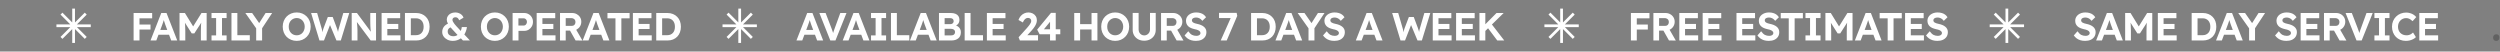
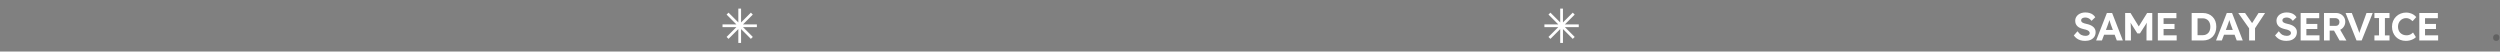
<svg xmlns="http://www.w3.org/2000/svg" width="2038" height="42" viewBox="0 0 2038 42" fill="none">
  <rect x="0" y="0" width="2038" height="42" fill="#808080" stroke="none" />
  <path d="M604.12 7H601.88V18.296L593.892 10.309L592.308 11.892L600.296 19.88H589V22.12H600.296L592.309 30.108L593.892 31.692L601.88 23.704V35H604.12V23.704L612.107 31.691L613.691 30.108L605.704 22.12H617V19.88H605.704L613.691 11.893L612.108 10.309L604.12 18.296V7Z" fill="white" />
-   <path d="M61.12 7H58.88V18.296L50.892 10.309L49.309 11.892L57.296 19.88H46V22.12H57.296L49.309 30.108L50.892 31.692L58.88 23.704V35H61.12V23.704L69.108 31.691L70.691 30.108L62.704 22.12H74V19.88H62.704L70.691 11.893L69.108 10.309L61.12 18.296V7Z" fill="white" />
  <path d="M1274.12 7H1271.88V18.296L1263.89 10.309L1262.31 11.892L1270.3 19.88H1259V22.12H1270.3L1262.31 30.108L1263.89 31.692L1271.88 23.704V35H1274.12V23.704L1282.11 31.691L1283.69 30.108L1275.7 22.12H1287V19.88H1275.7L1283.69 11.893L1282.11 10.309L1274.12 18.296V7Z" fill="white" />
-   <path d="M1637.12 7H1634.88V18.296L1626.89 10.309L1625.31 11.892L1633.3 19.88H1622V22.12H1633.3L1625.31 30.108L1626.89 31.692L1634.88 23.704V35H1637.12V23.704L1645.11 31.691L1646.69 30.108L1638.7 22.12H1650V19.88H1638.7L1646.69 11.893L1645.11 10.309L1637.12 18.296V7Z" fill="white" />
-   <path d="M108.912 33V10.6H113.712V33H108.912ZM111.12 24.104V19.976H122.704V24.104H111.12ZM111.12 14.92V10.6H124.048V14.92H111.12ZM122.695 33L131.463 10.6H135.751L144.487 33H139.559L135.047 20.936C134.919 20.595 134.759 20.157 134.567 19.624C134.396 19.091 134.215 18.525 134.023 17.928C133.831 17.331 133.649 16.765 133.479 16.232C133.308 15.677 133.18 15.219 133.095 14.856L133.959 14.824C133.831 15.315 133.681 15.827 133.511 16.36C133.361 16.872 133.201 17.405 133.031 17.96C132.86 18.493 132.679 19.016 132.487 19.528C132.295 20.04 132.113 20.541 131.943 21.032L127.431 33H122.695ZM126.759 28.296L128.327 24.424H138.599L140.199 28.296H126.759ZM146.352 33V10.6H150.736L158.896 23.88L156.016 23.848L164.272 10.6H168.464V33H163.76V25.32C163.76 23.4 163.803 21.672 163.888 20.136C163.995 18.6 164.165 17.075 164.4 15.56L164.976 17.064L158.416 27.24H156.304L149.872 17.128L150.416 15.56C150.651 16.989 150.811 18.461 150.896 19.976C151.003 21.469 151.056 23.251 151.056 25.32V33H146.352ZM172.434 33V28.872H176.178V14.728H172.434V10.6H184.722V14.728H180.978V28.872H184.722V33H172.434ZM188.698 33V10.6H193.498V28.68H203.642V33H188.698ZM208.837 33V21.832L209.061 23.4L200.005 10.6H205.541L212.453 20.52L210.277 20.424L216.517 10.6H221.861L213.189 23.752L213.669 21.576V33H208.837ZM241.872 33.32C240.229 33.32 238.715 33.032 237.328 32.456C235.941 31.88 234.725 31.08 233.68 30.056C232.656 29.011 231.867 27.784 231.312 26.376C230.757 24.947 230.48 23.4 230.48 21.736C230.48 20.051 230.757 18.515 231.312 17.128C231.867 15.72 232.656 14.493 233.68 13.448C234.725 12.403 235.941 11.592 237.328 11.016C238.715 10.44 240.229 10.152 241.872 10.152C243.536 10.152 245.051 10.44 246.416 11.016C247.803 11.592 249.008 12.403 250.032 13.448C251.077 14.493 251.877 15.72 252.432 17.128C252.987 18.536 253.264 20.072 253.264 21.736C253.264 23.4 252.987 24.936 252.432 26.344C251.877 27.752 251.077 28.979 250.032 30.024C249.008 31.069 247.803 31.88 246.416 32.456C245.051 33.032 243.536 33.32 241.872 33.32ZM241.872 28.776C242.811 28.776 243.675 28.605 244.464 28.264C245.275 27.923 245.968 27.432 246.544 26.792C247.12 26.152 247.568 25.405 247.888 24.552C248.229 23.699 248.4 22.76 248.4 21.736C248.4 20.712 248.229 19.773 247.888 18.92C247.568 18.067 247.12 17.331 246.544 16.712C245.968 16.072 245.275 15.581 244.464 15.24C243.675 14.877 242.811 14.696 241.872 14.696C240.933 14.696 240.069 14.877 239.28 15.24C238.491 15.581 237.797 16.072 237.2 16.712C236.603 17.331 236.144 18.067 235.824 18.92C235.525 19.773 235.376 20.712 235.376 21.736C235.376 22.76 235.525 23.699 235.824 24.552C236.144 25.405 236.603 26.152 237.2 26.792C237.797 27.432 238.491 27.923 239.28 28.264C240.069 28.605 240.933 28.776 241.872 28.776ZM260.428 33L253.612 10.6H258.54L262.188 23.112C262.337 23.56 262.465 24.051 262.572 24.584C262.7 25.096 262.796 25.597 262.86 26.088C262.945 26.557 263.009 27.005 263.052 27.432C263.116 27.837 263.169 28.179 263.212 28.456L262.444 28.424C262.636 27.528 262.796 26.781 262.924 26.184C263.052 25.565 263.169 25.021 263.276 24.552C263.404 24.061 263.553 23.571 263.724 23.08L267.244 13.832H271.212L274.668 23.08C274.924 23.72 275.127 24.339 275.276 24.936C275.447 25.512 275.585 26.077 275.692 26.632C275.799 27.165 275.905 27.709 276.012 28.264L275.308 28.392C275.372 27.944 275.415 27.56 275.436 27.24C275.479 26.899 275.511 26.589 275.532 26.312C275.575 26.035 275.617 25.757 275.66 25.48C275.703 25.181 275.767 24.84 275.852 24.456C275.937 24.051 276.065 23.581 276.236 23.048L279.852 10.6H284.716L277.836 33H274.284L268.748 19.752L269.26 19.816L264.108 33H260.428ZM286.704 33V10.6H290.992L303.376 27.336H302.48C302.395 26.675 302.32 26.035 302.256 25.416C302.192 24.776 302.128 24.136 302.064 23.496C302.022 22.835 301.979 22.163 301.936 21.48C301.915 20.776 301.894 20.04 301.872 19.272C301.851 18.483 301.84 17.629 301.84 16.712V10.6H306.544V33H302.192L289.552 16.104L290.768 16.136C290.875 17.245 290.96 18.195 291.024 18.984C291.11 19.752 291.174 20.424 291.216 21C291.259 21.576 291.291 22.077 291.312 22.504C291.355 22.931 291.376 23.336 291.376 23.72C291.398 24.104 291.408 24.509 291.408 24.936V33H286.704ZM311.081 33V10.6H326.217V14.824H315.753V28.776H326.441V33H311.081ZM313.321 23.624V19.528H324.681V23.624H313.321ZM330.113 33V10.6H339.297C340.94 10.6 342.423 10.877 343.745 11.432C345.089 11.965 346.241 12.733 347.201 13.736C348.183 14.717 348.929 15.891 349.441 17.256C349.953 18.621 350.209 20.136 350.209 21.8C350.209 23.443 349.953 24.957 349.441 26.344C348.929 27.709 348.193 28.893 347.233 29.896C346.273 30.877 345.121 31.645 343.777 32.2C342.433 32.733 340.94 33 339.297 33H330.113ZM334.913 29.512L334.401 28.68H339.137C340.097 28.68 340.961 28.52 341.729 28.2C342.497 27.859 343.148 27.4 343.681 26.824C344.236 26.227 344.652 25.501 344.929 24.648C345.207 23.795 345.345 22.845 345.345 21.8C345.345 20.755 345.207 19.816 344.929 18.984C344.652 18.131 344.236 17.405 343.681 16.808C343.148 16.211 342.497 15.752 341.729 15.432C340.961 15.091 340.097 14.92 339.137 14.92H334.305L334.913 14.152V29.512ZM377.387 33L374.955 30.44L373.483 29.032L368.491 23.656C367.766 22.867 367.126 22.12 366.571 21.416C366.038 20.712 365.59 20.051 365.227 19.432C364.886 18.792 364.63 18.195 364.459 17.64C364.289 17.085 364.203 16.563 364.203 16.072C364.203 14.941 364.502 13.928 365.099 13.032C365.697 12.136 366.518 11.432 367.563 10.92C368.609 10.408 369.825 10.152 371.211 10.152C372.235 10.152 373.195 10.333 374.091 10.696C375.009 11.037 375.798 11.528 376.459 12.168C377.121 12.808 377.59 13.544 377.867 14.376L374.315 16.52C373.953 15.624 373.526 14.995 373.035 14.632C372.566 14.269 371.99 14.088 371.307 14.088C370.795 14.088 370.358 14.173 369.995 14.344C369.633 14.515 369.345 14.76 369.131 15.08C368.939 15.379 368.843 15.763 368.843 16.232C368.843 16.68 369.003 17.192 369.323 17.768C369.643 18.344 370.038 18.941 370.507 19.56C370.998 20.157 371.489 20.733 371.979 21.288C372.491 21.821 372.929 22.291 373.291 22.696L376.363 26.024L378.155 27.72L383.083 33H377.387ZM369.131 33.32C367.51 33.32 366.049 33 364.747 32.36C363.446 31.699 362.411 30.824 361.643 29.736C360.875 28.627 360.491 27.411 360.491 26.088C360.491 24.488 360.939 23.069 361.835 21.832C362.753 20.595 364.107 19.645 365.899 18.984L368.715 21.896C367.478 22.152 366.539 22.6 365.899 23.24C365.281 23.859 364.971 24.669 364.971 25.672C364.971 26.461 365.153 27.144 365.515 27.72C365.899 28.296 366.443 28.744 367.147 29.064C367.851 29.384 368.705 29.544 369.707 29.544C370.582 29.544 371.393 29.363 372.139 29C372.907 28.637 373.59 28.136 374.187 27.496C374.785 26.835 375.275 26.056 375.659 25.16C376.043 24.243 376.31 23.219 376.459 22.088H380.651C380.459 23.432 380.129 24.68 379.659 25.832C379.211 26.984 378.635 28.029 377.931 28.968C377.249 29.885 376.459 30.675 375.563 31.336C374.667 31.976 373.675 32.467 372.587 32.808C371.521 33.149 370.369 33.32 369.131 33.32ZM403.413 33.32C401.771 33.32 400.256 33.032 398.869 32.456C397.483 31.88 396.267 31.08 395.221 30.056C394.197 29.011 393.408 27.784 392.853 26.376C392.299 24.947 392.021 23.4 392.021 21.736C392.021 20.051 392.299 18.515 392.853 17.128C393.408 15.72 394.197 14.493 395.221 13.448C396.267 12.403 397.483 11.592 398.869 11.016C400.256 10.44 401.771 10.152 403.413 10.152C405.077 10.152 406.592 10.44 407.957 11.016C409.344 11.592 410.549 12.403 411.573 13.448C412.619 14.493 413.419 15.72 413.973 17.128C414.528 18.536 414.805 20.072 414.805 21.736C414.805 23.4 414.528 24.936 413.973 26.344C413.419 27.752 412.619 28.979 411.573 30.024C410.549 31.069 409.344 31.88 407.957 32.456C406.592 33.032 405.077 33.32 403.413 33.32ZM403.413 28.776C404.352 28.776 405.216 28.605 406.005 28.264C406.816 27.923 407.509 27.432 408.085 26.792C408.661 26.152 409.109 25.405 409.429 24.552C409.771 23.699 409.941 22.76 409.941 21.736C409.941 20.712 409.771 19.773 409.429 18.92C409.109 18.067 408.661 17.331 408.085 16.712C407.509 16.072 406.816 15.581 406.005 15.24C405.216 14.877 404.352 14.696 403.413 14.696C402.475 14.696 401.611 14.877 400.821 15.24C400.032 15.581 399.339 16.072 398.741 16.712C398.144 17.331 397.685 18.067 397.365 18.92C397.067 19.773 396.917 20.712 396.917 21.736C396.917 22.76 397.067 23.699 397.365 24.552C397.685 25.405 398.144 26.152 398.741 26.792C399.339 27.432 400.032 27.923 400.821 28.264C401.611 28.605 402.475 28.776 403.413 28.776ZM417.869 33V10.6H427.373C428.696 10.6 429.891 10.92 430.957 11.56C432.045 12.179 432.899 13.032 433.517 14.12C434.157 15.208 434.477 16.435 434.477 17.8C434.477 19.187 434.157 20.435 433.517 21.544C432.899 22.653 432.045 23.539 430.957 24.2C429.891 24.84 428.696 25.16 427.373 25.16H422.669V33H417.869ZM422.605 20.84H426.829C427.341 20.84 427.8 20.712 428.205 20.456C428.611 20.179 428.931 19.816 429.165 19.368C429.421 18.92 429.549 18.408 429.549 17.832C429.549 17.256 429.421 16.755 429.165 16.328C428.931 15.88 428.611 15.539 428.205 15.304C427.8 15.048 427.341 14.92 426.829 14.92H422.605V20.84ZM437.496 33V10.6H452.632V14.824H442.168V28.776H452.856V33H437.496ZM439.736 23.624V19.528H451.096V23.624H439.736ZM456.528 33V10.6H466.448C467.835 10.6 469.094 10.92 470.224 11.56C471.355 12.179 472.24 13.021 472.88 14.088C473.542 15.155 473.872 16.371 473.872 17.736C473.872 19.08 473.542 20.307 472.88 21.416C472.24 22.504 471.355 23.368 470.224 24.008C469.094 24.648 467.835 24.968 466.448 24.968H461.168V33H456.528ZM469.232 33L463.536 22.888L468.464 22.088L474.8 33.032L469.232 33ZM461.168 21.064H466.224C466.8 21.064 467.302 20.936 467.728 20.68C468.176 20.403 468.518 20.029 468.752 19.56C468.987 19.069 469.104 18.525 469.104 17.928C469.104 17.288 468.966 16.733 468.688 16.264C468.411 15.795 468.006 15.432 467.472 15.176C466.939 14.899 466.32 14.76 465.616 14.76H461.168V21.064ZM474.998 33L483.766 10.6H488.054L496.79 33H491.862L487.35 20.936C487.222 20.595 487.062 20.157 486.87 19.624C486.7 19.091 486.518 18.525 486.326 17.928C486.134 17.331 485.953 16.765 485.782 16.232C485.612 15.677 485.484 15.219 485.398 14.856L486.262 14.824C486.134 15.315 485.985 15.827 485.814 16.36C485.665 16.872 485.505 17.405 485.334 17.96C485.164 18.493 484.982 19.016 484.79 19.528C484.598 20.04 484.417 20.541 484.246 21.032L479.734 33H474.998ZM479.062 28.296L480.63 24.424H490.902L492.502 28.296H479.062ZM501.734 33V14.92H495.206V10.6H513.254V14.92H506.534V33H501.734ZM515.938 33V10.6H531.074V14.824H520.61V28.776H531.298V33H515.938ZM518.178 23.624V19.528H529.538V23.624H518.178ZM534.971 33V10.6H544.155C545.797 10.6 547.28 10.877 548.603 11.432C549.947 11.965 551.099 12.733 552.059 13.736C553.04 14.717 553.787 15.891 554.299 17.256C554.811 18.621 555.067 20.136 555.067 21.8C555.067 23.443 554.811 24.957 554.299 26.344C553.787 27.709 553.051 28.893 552.091 29.896C551.131 30.877 549.979 31.645 548.635 32.2C547.291 32.733 545.797 33 544.155 33H534.971ZM539.771 29.512L539.259 28.68H543.995C544.955 28.68 545.819 28.52 546.587 28.2C547.355 27.859 548.005 27.4 548.539 26.824C549.093 26.227 549.509 25.501 549.787 24.648C550.064 23.795 550.203 22.845 550.203 21.8C550.203 20.755 550.064 19.816 549.787 18.984C549.509 18.131 549.093 17.405 548.539 16.808C548.005 16.211 547.355 15.752 546.587 15.432C545.819 15.091 544.955 14.92 543.995 14.92H539.163L539.771 14.152V29.512Z" fill="white" />
-   <path d="M649.256 33L658.024 10.6H662.312L671.048 33H666.12L661.608 20.936C661.48 20.595 661.32 20.157 661.128 19.624C660.957 19.091 660.776 18.525 660.584 17.928C660.392 17.331 660.211 16.765 660.04 16.232C659.869 15.677 659.741 15.219 659.656 14.856L660.52 14.824C660.392 15.315 660.243 15.827 660.072 16.36C659.923 16.872 659.763 17.405 659.592 17.96C659.421 18.493 659.24 19.016 659.048 19.528C658.856 20.04 658.675 20.541 658.504 21.032L653.992 33H649.256ZM653.32 28.296L654.888 24.424H665.16L666.76 28.296H653.32ZM676.875 33L667.947 10.6H673.035L677.707 22.728C677.963 23.389 678.176 23.976 678.347 24.488C678.539 24.979 678.699 25.448 678.827 25.896C678.976 26.323 679.115 26.749 679.243 27.176C679.371 27.581 679.499 28.029 679.627 28.52L678.699 28.552C678.87 27.891 679.04 27.283 679.211 26.728C679.382 26.152 679.574 25.555 679.787 24.936C680 24.317 680.267 23.581 680.587 22.728L685.003 10.6H690.059L681.067 33H676.875ZM686.977 33L695.745 10.6H700.033L708.769 33H703.841L699.329 20.936C699.201 20.595 699.041 20.157 698.849 19.624C698.679 19.091 698.497 18.525 698.305 17.928C698.113 17.331 697.932 16.765 697.761 16.232C697.591 15.677 697.463 15.219 697.377 14.856L698.241 14.824C698.113 15.315 697.964 15.827 697.793 16.36C697.644 16.872 697.484 17.405 697.313 17.96C697.143 18.493 696.961 19.016 696.769 19.528C696.577 20.04 696.396 20.541 696.225 21.032L691.713 33H686.977ZM691.041 28.296L692.609 24.424H702.881L704.481 28.296H691.041ZM710.059 33V28.872H713.803V14.728H710.059V10.6H722.347V14.728H718.602V28.872H722.347V33H710.059ZM726.323 33V10.6H731.123V28.68H741.267V33H726.323ZM741.793 33L750.561 10.6H754.849L763.585 33H758.657L754.145 20.936C754.017 20.595 753.857 20.157 753.665 19.624C753.495 19.091 753.313 18.525 753.121 17.928C752.929 17.331 752.748 16.765 752.577 16.232C752.407 15.677 752.279 15.219 752.193 14.856L753.057 14.824C752.929 15.315 752.78 15.827 752.609 16.36C752.46 16.872 752.3 17.405 752.129 17.96C751.959 18.493 751.777 19.016 751.585 19.528C751.393 20.04 751.212 20.541 751.041 21.032L746.529 33H741.793ZM745.857 28.296L747.425 24.424H757.697L759.297 28.296H745.857ZM765.451 33V10.6H775.179C776.672 10.6 777.931 10.824 778.955 11.272C780 11.699 780.789 12.328 781.323 13.16C781.856 13.992 782.123 14.984 782.123 16.136C782.123 17.416 781.803 18.483 781.163 19.336C780.523 20.189 779.605 20.776 778.411 21.096L778.379 20.456C779.36 20.691 780.224 21.075 780.971 21.608C781.717 22.141 782.293 22.803 782.699 23.592C783.104 24.381 783.307 25.277 783.307 26.28C783.307 27.389 783.125 28.371 782.763 29.224C782.4 30.056 781.867 30.749 781.163 31.304C780.459 31.859 779.627 32.285 778.667 32.584C777.728 32.861 776.672 33 775.499 33H765.451ZM770.059 28.84H775.307C775.989 28.84 776.565 28.744 777.035 28.552C777.525 28.339 777.899 28.019 778.155 27.592C778.411 27.165 778.539 26.664 778.539 26.088C778.539 25.533 778.4 25.064 778.123 24.68C777.845 24.296 777.451 24.008 776.939 23.816C776.448 23.603 775.851 23.496 775.147 23.496H770.059V28.84ZM770.059 19.688H774.603C775.179 19.688 775.68 19.581 776.107 19.368C776.533 19.155 776.853 18.867 777.067 18.504C777.301 18.141 777.419 17.715 777.419 17.224C777.419 16.435 777.163 15.827 776.651 15.4C776.139 14.973 775.371 14.76 774.347 14.76H770.059V19.688ZM786.389 33V10.6H791.189V28.68H801.333V33H786.389ZM804.516 33V10.6H819.652V14.824H809.188V28.776H819.876V33H804.516ZM806.756 23.624V19.528H818.116V23.624H806.756ZM831.409 33L830.353 30.376L836.977 23.048C837.339 22.664 837.723 22.216 838.129 21.704C838.555 21.192 838.961 20.669 839.345 20.136C839.75 19.581 840.07 19.048 840.305 18.536C840.539 18.003 840.657 17.523 840.657 17.096C840.657 16.605 840.55 16.179 840.337 15.816C840.123 15.432 839.814 15.133 839.409 14.92C839.003 14.707 838.502 14.6 837.905 14.6C837.35 14.6 836.827 14.749 836.337 15.048C835.846 15.325 835.387 15.741 834.961 16.296C834.534 16.851 834.161 17.523 833.841 18.312L830.257 16.296C830.683 15.059 831.291 13.981 832.081 13.064C832.87 12.147 833.809 11.432 834.897 10.92C835.985 10.408 837.147 10.152 838.385 10.152C839.686 10.173 840.859 10.451 841.905 10.984C842.95 11.517 843.771 12.264 844.369 13.224C844.966 14.184 845.265 15.293 845.265 16.552C845.265 17.021 845.211 17.501 845.105 17.992C845.019 18.483 844.859 18.995 844.625 19.528C844.411 20.061 844.123 20.627 843.761 21.224C843.419 21.8 842.993 22.419 842.481 23.08C841.99 23.72 841.425 24.392 840.785 25.096L835.697 30.632L835.057 28.68H846.193V33H831.409ZM855.995 33V14.888L858.235 15.016L850.363 24.648L849.819 23.848H864.347V27.912H847.483L845.499 24.136L856.795 10.472H860.635V33H855.995ZM889.822 33V10.6H894.622V33H889.822ZM875.71 33V10.6H880.51V33H875.71ZM877.63 24.008L877.662 19.656H892.286V24.008H877.63ZM909.1 33.32C907.457 33.32 905.942 33.032 904.556 32.456C903.169 31.88 901.953 31.08 900.908 30.056C899.884 29.011 899.094 27.784 898.54 26.376C897.985 24.947 897.708 23.4 897.708 21.736C897.708 20.051 897.985 18.515 898.54 17.128C899.094 15.72 899.884 14.493 900.908 13.448C901.953 12.403 903.169 11.592 904.556 11.016C905.942 10.44 907.457 10.152 909.1 10.152C910.764 10.152 912.278 10.44 913.644 11.016C915.03 11.592 916.236 12.403 917.26 13.448C918.305 14.493 919.105 15.72 919.66 17.128C920.214 18.536 920.492 20.072 920.492 21.736C920.492 23.4 920.214 24.936 919.66 26.344C919.105 27.752 918.305 28.979 917.26 30.024C916.236 31.069 915.03 31.88 913.644 32.456C912.278 33.032 910.764 33.32 909.1 33.32ZM909.1 28.776C910.038 28.776 910.902 28.605 911.692 28.264C912.502 27.923 913.196 27.432 913.772 26.792C914.348 26.152 914.796 25.405 915.116 24.552C915.457 23.699 915.628 22.76 915.628 21.736C915.628 20.712 915.457 19.773 915.116 18.92C914.796 18.067 914.348 17.331 913.772 16.712C913.196 16.072 912.502 15.581 911.692 15.24C910.902 14.877 910.038 14.696 909.1 14.696C908.161 14.696 907.297 14.877 906.508 15.24C905.718 15.581 905.025 16.072 904.428 16.712C903.83 17.331 903.372 18.067 903.052 18.92C902.753 19.773 902.604 20.712 902.604 21.736C902.604 22.76 902.753 23.699 903.052 24.552C903.372 25.405 903.83 26.152 904.428 26.792C905.025 27.432 905.718 27.923 906.508 28.264C907.297 28.605 908.161 28.776 909.1 28.776ZM932.772 33.192C930.958 33.192 929.337 32.819 927.908 32.072C926.5 31.304 925.39 30.259 924.58 28.936C923.769 27.592 923.364 26.077 923.364 24.392V10.568H928.196V24.104C928.196 25 928.398 25.811 928.804 26.536C929.209 27.24 929.753 27.805 930.436 28.232C931.14 28.659 931.918 28.872 932.772 28.872C933.646 28.872 934.436 28.659 935.14 28.232C935.865 27.805 936.43 27.24 936.836 26.536C937.262 25.811 937.476 25 937.476 24.104V10.568H942.148V24.392C942.148 26.077 941.742 27.592 940.932 28.936C940.121 30.259 939.001 31.304 937.572 32.072C936.164 32.819 934.564 33.192 932.772 33.192ZM946.494 33V10.6H956.414C957.801 10.6 959.06 10.92 960.19 11.56C961.321 12.179 962.206 13.021 962.846 14.088C963.508 15.155 963.838 16.371 963.838 17.736C963.838 19.08 963.508 20.307 962.846 21.416C962.206 22.504 961.321 23.368 960.19 24.008C959.06 24.648 957.801 24.968 956.414 24.968H951.134V33H946.494ZM959.198 33L953.502 22.888L958.43 22.088L964.766 33.032L959.198 33ZM951.134 21.064H956.19C956.766 21.064 957.268 20.936 957.694 20.68C958.142 20.403 958.484 20.029 958.718 19.56C958.953 19.069 959.07 18.525 959.07 17.928C959.07 17.288 958.932 16.733 958.654 16.264C958.377 15.795 957.972 15.432 957.438 15.176C956.905 14.899 956.286 14.76 955.582 14.76H951.134V21.064ZM974.885 33.32C973.498 33.32 972.229 33.149 971.077 32.808C969.946 32.467 968.933 31.965 968.037 31.304C967.162 30.643 966.373 29.843 965.669 28.904L968.677 25.48C969.722 26.931 970.757 27.923 971.781 28.456C972.826 28.968 973.957 29.224 975.173 29.224C975.834 29.224 976.421 29.139 976.933 28.968C977.466 28.776 977.882 28.509 978.181 28.168C978.479 27.827 978.629 27.421 978.629 26.952C978.629 26.611 978.554 26.301 978.405 26.024C978.255 25.725 978.042 25.469 977.765 25.256C977.487 25.021 977.157 24.819 976.773 24.648C976.389 24.456 975.962 24.296 975.493 24.168C975.023 24.019 974.511 23.901 973.957 23.816C972.762 23.539 971.717 23.208 970.821 22.824C969.925 22.419 969.178 21.928 968.581 21.352C967.983 20.755 967.535 20.083 967.237 19.336C966.959 18.589 966.821 17.747 966.821 16.808C966.821 15.848 967.034 14.963 967.461 14.152C967.887 13.32 968.474 12.605 969.221 12.008C969.989 11.411 970.863 10.952 971.845 10.632C972.847 10.312 973.903 10.152 975.013 10.152C976.378 10.152 977.573 10.312 978.597 10.632C979.621 10.931 980.506 11.368 981.253 11.944C982.021 12.52 982.661 13.224 983.173 14.056L980.133 17C979.685 16.403 979.194 15.901 978.661 15.496C978.149 15.091 977.583 14.792 976.965 14.6C976.367 14.387 975.749 14.28 975.109 14.28C974.405 14.28 973.797 14.376 973.285 14.568C972.773 14.739 972.367 14.995 972.069 15.336C971.791 15.677 971.653 16.093 971.653 16.584C971.653 16.968 971.749 17.309 971.941 17.608C972.133 17.907 972.41 18.173 972.773 18.408C973.135 18.621 973.573 18.813 974.085 18.984C974.597 19.155 975.162 19.304 975.781 19.432C976.954 19.667 978.01 19.976 978.949 20.36C979.887 20.744 980.687 21.213 981.349 21.768C982.031 22.301 982.554 22.941 982.917 23.688C983.279 24.413 983.461 25.235 983.461 26.152C983.461 27.667 983.098 28.957 982.373 30.024C981.647 31.091 980.645 31.912 979.365 32.488C978.085 33.043 976.591 33.32 974.885 33.32ZM995.125 33L1004.18 12.648L1005.33 14.728H993.749V10.472H1008.12L1008.6 12.936L1000.02 33H995.125ZM1019.88 33V10.6H1029.06C1030.7 10.6 1032.19 10.877 1033.51 11.432C1034.85 11.965 1036 12.733 1036.96 13.736C1037.95 14.717 1038.69 15.891 1039.2 17.256C1039.72 18.621 1039.97 20.136 1039.97 21.8C1039.97 23.443 1039.72 24.957 1039.2 26.344C1038.69 27.709 1037.96 28.893 1037 29.896C1036.04 30.877 1034.88 31.645 1033.54 32.2C1032.2 32.733 1030.7 33 1029.06 33H1019.88ZM1024.68 29.512L1024.16 28.68H1028.9C1029.86 28.68 1030.72 28.52 1031.49 28.2C1032.26 27.859 1032.91 27.4 1033.44 26.824C1034 26.227 1034.41 25.501 1034.69 24.648C1034.97 23.795 1035.11 22.845 1035.11 21.8C1035.11 20.755 1034.97 19.816 1034.69 18.984C1034.41 18.131 1034 17.405 1033.44 16.808C1032.91 16.211 1032.26 15.752 1031.49 15.432C1030.72 15.091 1029.86 14.92 1028.9 14.92H1024.07L1024.68 14.152V29.512ZM1039.75 33L1048.52 10.6H1052.81L1061.54 33H1056.62L1052.1 20.936C1051.98 20.595 1051.82 20.157 1051.62 19.624C1051.45 19.091 1051.27 18.525 1051.08 17.928C1050.89 17.331 1050.71 16.765 1050.54 16.232C1050.37 15.677 1050.24 15.219 1050.15 14.856L1051.02 14.824C1050.89 15.315 1050.74 15.827 1050.57 16.36C1050.42 16.872 1050.26 17.405 1050.09 17.96C1049.92 18.493 1049.74 19.016 1049.54 19.528C1049.35 20.04 1049.17 20.541 1049 21.032L1044.49 33H1039.75ZM1043.82 28.296L1045.38 24.424H1055.66L1057.26 28.296H1043.82ZM1066.7 33V21.832L1066.93 23.4L1057.87 10.6H1063.41L1070.32 20.52L1068.14 20.424L1074.38 10.6H1079.73L1071.05 23.752L1071.53 21.576V33H1066.7ZM1087.74 33.32C1086.35 33.32 1085.08 33.149 1083.93 32.808C1082.8 32.467 1081.79 31.965 1080.89 31.304C1080.01 30.643 1079.23 29.843 1078.52 28.904L1081.53 25.48C1082.57 26.931 1083.61 27.923 1084.63 28.456C1085.68 28.968 1086.81 29.224 1088.03 29.224C1088.69 29.224 1089.27 29.139 1089.79 28.968C1090.32 28.776 1090.73 28.509 1091.03 28.168C1091.33 27.827 1091.48 27.421 1091.48 26.952C1091.48 26.611 1091.41 26.301 1091.26 26.024C1091.11 25.725 1090.89 25.469 1090.62 25.256C1090.34 25.021 1090.01 24.819 1089.63 24.648C1089.24 24.456 1088.81 24.296 1088.35 24.168C1087.88 24.019 1087.36 23.901 1086.81 23.816C1085.61 23.539 1084.57 23.208 1083.67 22.824C1082.78 22.419 1082.03 21.928 1081.43 21.352C1080.84 20.755 1080.39 20.083 1080.09 19.336C1079.81 18.589 1079.67 17.747 1079.67 16.808C1079.67 15.848 1079.89 14.963 1080.31 14.152C1080.74 13.32 1081.33 12.605 1082.07 12.008C1082.84 11.411 1083.72 10.952 1084.7 10.632C1085.7 10.312 1086.76 10.152 1087.87 10.152C1089.23 10.152 1090.43 10.312 1091.45 10.632C1092.47 10.931 1093.36 11.368 1094.11 11.944C1094.87 12.52 1095.51 13.224 1096.03 14.056L1092.99 17C1092.54 16.403 1092.05 15.901 1091.51 15.496C1091 15.091 1090.44 14.792 1089.82 14.6C1089.22 14.387 1088.6 14.28 1087.96 14.28C1087.26 14.28 1086.65 14.376 1086.14 14.568C1085.63 14.739 1085.22 14.995 1084.92 15.336C1084.64 15.677 1084.51 16.093 1084.51 16.584C1084.51 16.968 1084.6 17.309 1084.79 17.608C1084.99 17.907 1085.26 18.173 1085.63 18.408C1085.99 18.621 1086.43 18.813 1086.94 18.984C1087.45 19.155 1088.01 19.304 1088.63 19.432C1089.81 19.667 1090.86 19.976 1091.8 20.36C1092.74 20.744 1093.54 21.213 1094.2 21.768C1094.88 22.301 1095.41 22.941 1095.77 23.688C1096.13 24.413 1096.31 25.235 1096.31 26.152C1096.31 27.667 1095.95 28.957 1095.23 30.024C1094.5 31.091 1093.5 31.912 1092.22 32.488C1090.94 33.043 1089.44 33.32 1087.74 33.32ZM1105.26 33L1114.03 10.6H1118.31L1127.05 33H1122.12L1117.61 20.936C1117.48 20.595 1117.32 20.157 1117.13 19.624C1116.96 19.091 1116.78 18.525 1116.59 17.928C1116.39 17.331 1116.21 16.765 1116.04 16.232C1115.87 15.677 1115.74 15.219 1115.66 14.856L1116.52 14.824C1116.39 15.315 1116.24 15.827 1116.07 16.36C1115.92 16.872 1115.76 17.405 1115.59 17.96C1115.42 18.493 1115.24 19.016 1115.05 19.528C1114.86 20.04 1114.68 20.541 1114.51 21.032L1109.99 33H1105.26ZM1109.32 28.296L1110.89 24.424H1121.16L1122.76 28.296H1109.32ZM1141.7 33L1134.89 10.6H1139.82L1143.46 23.112C1143.61 23.56 1143.74 24.051 1143.85 24.584C1143.98 25.096 1144.07 25.597 1144.14 26.088C1144.22 26.557 1144.28 27.005 1144.33 27.432C1144.39 27.837 1144.44 28.179 1144.49 28.456L1143.72 28.424C1143.91 27.528 1144.07 26.781 1144.2 26.184C1144.33 25.565 1144.44 25.021 1144.55 24.552C1144.68 24.061 1144.83 23.571 1145 23.08L1148.52 13.832H1152.49L1155.94 23.08C1156.2 23.72 1156.4 24.339 1156.55 24.936C1156.72 25.512 1156.86 26.077 1156.97 26.632C1157.07 27.165 1157.18 27.709 1157.29 28.264L1156.58 28.392C1156.65 27.944 1156.69 27.56 1156.71 27.24C1156.75 26.899 1156.79 26.589 1156.81 26.312C1156.85 26.035 1156.89 25.757 1156.94 25.48C1156.98 25.181 1157.04 24.84 1157.13 24.456C1157.21 24.051 1157.34 23.581 1157.51 23.048L1161.13 10.6H1165.99L1159.11 33H1155.56L1150.02 19.752L1150.54 19.816L1145.38 33H1141.7ZM1167.98 33V10.6H1183.12V14.824H1172.65V28.776H1183.34V33H1167.98ZM1170.22 23.624V19.528H1181.58V23.624H1170.22ZM1187.01 33V10.6H1202.15V14.824H1191.68V28.776H1202.37V33H1187.01ZM1189.25 23.624V19.528H1200.61V23.624H1189.25ZM1209.66 26.376L1208.64 22.024L1219.96 10.6H1225.79L1209.66 26.376ZM1206.04 33V10.6H1210.84V33H1206.04ZM1220.57 33L1212.19 21.864L1215.48 19.016L1226.27 33H1220.57Z" fill="white" />
-   <path d="M1329.51 33V10.6H1334.31V33H1329.51ZM1331.72 24.104V19.976H1343.3V24.104H1331.72ZM1331.72 14.92V10.6H1344.64V14.92H1331.72ZM1347.85 33V10.6H1357.77C1359.16 10.6 1360.42 10.92 1361.55 11.56C1362.68 12.179 1363.56 13.021 1364.2 14.088C1364.87 15.155 1365.2 16.371 1365.2 17.736C1365.2 19.08 1364.87 20.307 1364.2 21.416C1363.56 22.504 1362.68 23.368 1361.55 24.008C1360.42 24.648 1359.16 24.968 1357.77 24.968H1352.49V33H1347.85ZM1360.56 33L1354.86 22.888L1359.79 22.088L1366.12 33.032L1360.56 33ZM1352.49 21.064H1357.55C1358.12 21.064 1358.63 20.936 1359.05 20.68C1359.5 20.403 1359.84 20.029 1360.08 19.56C1360.31 19.069 1360.43 18.525 1360.43 17.928C1360.43 17.288 1360.29 16.733 1360.01 16.264C1359.73 15.795 1359.33 15.432 1358.8 15.176C1358.26 14.899 1357.64 14.76 1356.94 14.76H1352.49V21.064ZM1368.98 33V10.6H1384.11V14.824H1373.65V28.776H1384.34V33H1368.98ZM1371.22 23.624V19.528H1382.58V23.624H1371.22ZM1388.01 33V10.6H1403.15V14.824H1392.68V28.776H1403.37V33H1388.01ZM1390.25 23.624V19.528H1401.61V23.624H1390.25ZM1415.58 33V10.6H1430.71V14.824H1420.25V28.776H1430.94V33H1415.58ZM1417.82 23.624V19.528H1429.18V23.624H1417.82ZM1441.87 33.32C1440.49 33.32 1439.22 33.149 1438.06 32.808C1436.93 32.467 1435.92 31.965 1435.02 31.304C1434.15 30.643 1433.36 29.843 1432.66 28.904L1435.66 25.48C1436.71 26.931 1437.74 27.923 1438.77 28.456C1439.81 28.968 1440.94 29.224 1442.16 29.224C1442.82 29.224 1443.41 29.139 1443.92 28.968C1444.45 28.776 1444.87 28.509 1445.17 28.168C1445.47 27.827 1445.62 27.421 1445.62 26.952C1445.62 26.611 1445.54 26.301 1445.39 26.024C1445.24 25.725 1445.03 25.469 1444.75 25.256C1444.47 25.021 1444.14 24.819 1443.76 24.648C1443.38 24.456 1442.95 24.296 1442.48 24.168C1442.01 24.019 1441.5 23.901 1440.94 23.816C1439.75 23.539 1438.7 23.208 1437.81 22.824C1436.91 22.419 1436.17 21.928 1435.57 21.352C1434.97 20.755 1434.52 20.083 1434.22 19.336C1433.95 18.589 1433.81 17.747 1433.81 16.808C1433.81 15.848 1434.02 14.963 1434.45 14.152C1434.87 13.32 1435.46 12.605 1436.21 12.008C1436.98 11.411 1437.85 10.952 1438.83 10.632C1439.83 10.312 1440.89 10.152 1442 10.152C1443.37 10.152 1444.56 10.312 1445.58 10.632C1446.61 10.931 1447.49 11.368 1448.24 11.944C1449.01 12.52 1449.65 13.224 1450.16 14.056L1447.12 17C1446.67 16.403 1446.18 15.901 1445.65 15.496C1445.14 15.091 1444.57 14.792 1443.95 14.6C1443.35 14.387 1442.74 14.28 1442.1 14.28C1441.39 14.28 1440.78 14.376 1440.27 14.568C1439.76 14.739 1439.35 14.995 1439.06 15.336C1438.78 15.677 1438.64 16.093 1438.64 16.584C1438.64 16.968 1438.74 17.309 1438.93 17.608C1439.12 17.907 1439.4 18.173 1439.76 18.408C1440.12 18.621 1440.56 18.813 1441.07 18.984C1441.58 19.155 1442.15 19.304 1442.77 19.432C1443.94 19.667 1445 19.976 1445.94 20.36C1446.87 20.744 1447.67 21.213 1448.34 21.768C1449.02 22.301 1449.54 22.941 1449.9 23.688C1450.27 24.413 1450.45 25.235 1450.45 26.152C1450.45 27.667 1450.09 28.957 1449.36 30.024C1448.63 31.091 1447.63 31.912 1446.35 32.488C1445.07 33.043 1443.58 33.32 1441.87 33.32ZM1458.19 33V14.92H1451.66V10.6H1469.71V14.92H1462.99V33H1458.19ZM1471.82 33V28.872H1475.56V14.728H1471.82V10.6H1484.1V14.728H1480.36V28.872H1484.1V33H1471.82ZM1488.08 33V10.6H1492.46L1500.62 23.88L1497.74 23.848L1506 10.6H1510.19V33H1505.49V25.32C1505.49 23.4 1505.53 21.672 1505.62 20.136C1505.72 18.6 1505.89 17.075 1506.13 15.56L1506.7 17.064L1500.14 27.24H1498.03L1491.6 17.128L1492.14 15.56C1492.38 16.989 1492.54 18.461 1492.62 19.976C1492.73 21.469 1492.78 23.251 1492.78 25.32V33H1488.08ZM1512.08 33L1520.85 10.6H1525.14L1533.87 33H1528.95L1524.43 20.936C1524.31 20.595 1524.15 20.157 1523.95 19.624C1523.78 19.091 1523.6 18.525 1523.41 17.928C1523.22 17.331 1523.04 16.765 1522.87 16.232C1522.7 15.677 1522.57 15.219 1522.48 14.856L1523.35 14.824C1523.22 15.315 1523.07 15.827 1522.9 16.36C1522.75 16.872 1522.59 17.405 1522.42 17.96C1522.25 18.493 1522.07 19.016 1521.87 19.528C1521.68 20.04 1521.5 20.541 1521.33 21.032L1516.82 33H1512.08ZM1516.15 28.296L1517.71 24.424H1527.99L1529.59 28.296H1516.15ZM1538.82 33V14.92H1532.29V10.6H1550.34V14.92H1543.62V33H1538.82ZM1553.02 33V10.6H1568.16V14.824H1557.69V28.776H1568.38V33H1553.02ZM1555.26 23.624V19.528H1566.62V23.624H1555.26ZM1579.32 33.32C1577.93 33.32 1576.66 33.149 1575.51 32.808C1574.38 32.467 1573.37 31.965 1572.47 31.304C1571.6 30.643 1570.81 29.843 1570.1 28.904L1573.11 25.48C1574.16 26.931 1575.19 27.923 1576.21 28.456C1577.26 28.968 1578.39 29.224 1579.61 29.224C1580.27 29.224 1580.85 29.139 1581.37 28.968C1581.9 28.776 1582.32 28.509 1582.61 28.168C1582.91 27.827 1583.06 27.421 1583.06 26.952C1583.06 26.611 1582.99 26.301 1582.84 26.024C1582.69 25.725 1582.48 25.469 1582.2 25.256C1581.92 25.021 1581.59 24.819 1581.21 24.648C1580.82 24.456 1580.4 24.296 1579.93 24.168C1579.46 24.019 1578.95 23.901 1578.39 23.816C1577.2 23.539 1576.15 23.208 1575.25 22.824C1574.36 22.419 1573.61 21.928 1573.01 21.352C1572.42 20.755 1571.97 20.083 1571.67 19.336C1571.39 18.589 1571.25 17.747 1571.25 16.808C1571.25 15.848 1571.47 14.963 1571.89 14.152C1572.32 13.32 1572.91 12.605 1573.65 12.008C1574.42 11.411 1575.3 10.952 1576.28 10.632C1577.28 10.312 1578.34 10.152 1579.45 10.152C1580.81 10.152 1582.01 10.312 1583.03 10.632C1584.05 10.931 1584.94 11.368 1585.69 11.944C1586.45 12.52 1587.09 13.224 1587.61 14.056L1584.57 17C1584.12 16.403 1583.63 15.901 1583.09 15.496C1582.58 15.091 1582.02 14.792 1581.4 14.6C1580.8 14.387 1580.18 14.28 1579.54 14.28C1578.84 14.28 1578.23 14.376 1577.72 14.568C1577.21 14.739 1576.8 14.995 1576.5 15.336C1576.23 15.677 1576.09 16.093 1576.09 16.584C1576.09 16.968 1576.18 17.309 1576.37 17.608C1576.57 17.907 1576.84 18.173 1577.21 18.408C1577.57 18.621 1578.01 18.813 1578.52 18.984C1579.03 19.155 1579.6 19.304 1580.21 19.432C1581.39 19.667 1582.44 19.976 1583.38 20.36C1584.32 20.744 1585.12 21.213 1585.78 21.768C1586.47 22.301 1586.99 22.941 1587.35 23.688C1587.71 24.413 1587.89 25.235 1587.89 26.152C1587.89 27.667 1587.53 28.957 1586.81 30.024C1586.08 31.091 1585.08 31.912 1583.8 32.488C1582.52 33.043 1581.03 33.32 1579.32 33.32Z" fill="white" />
  <path d="M1699.77 33.32C1698.38 33.32 1697.12 33.149 1695.96 32.808C1694.83 32.467 1693.82 31.965 1692.92 31.304C1692.05 30.643 1691.26 29.843 1690.56 28.904L1693.56 25.48C1694.61 26.931 1695.64 27.923 1696.67 28.456C1697.71 28.968 1698.84 29.224 1700.06 29.224C1700.72 29.224 1701.31 29.139 1701.82 28.968C1702.35 28.776 1702.77 28.509 1703.07 28.168C1703.37 27.827 1703.52 27.421 1703.52 26.952C1703.52 26.611 1703.44 26.301 1703.29 26.024C1703.14 25.725 1702.93 25.469 1702.65 25.256C1702.37 25.021 1702.04 24.819 1701.66 24.648C1701.28 24.456 1700.85 24.296 1700.38 24.168C1699.91 24.019 1699.4 23.901 1698.84 23.816C1697.65 23.539 1696.6 23.208 1695.71 22.824C1694.81 22.419 1694.06 21.928 1693.47 21.352C1692.87 20.755 1692.42 20.083 1692.12 19.336C1691.85 18.589 1691.71 17.747 1691.71 16.808C1691.71 15.848 1691.92 14.963 1692.35 14.152C1692.77 13.32 1693.36 12.605 1694.11 12.008C1694.88 11.411 1695.75 10.952 1696.73 10.632C1697.73 10.312 1698.79 10.152 1699.9 10.152C1701.26 10.152 1702.46 10.312 1703.48 10.632C1704.51 10.931 1705.39 11.368 1706.14 11.944C1706.91 12.52 1707.55 13.224 1708.06 14.056L1705.02 17C1704.57 16.403 1704.08 15.901 1703.55 15.496C1703.04 15.091 1702.47 14.792 1701.85 14.6C1701.25 14.387 1700.64 14.28 1700 14.28C1699.29 14.28 1698.68 14.376 1698.17 14.568C1697.66 14.739 1697.25 14.995 1696.96 15.336C1696.68 15.677 1696.54 16.093 1696.54 16.584C1696.54 16.968 1696.64 17.309 1696.83 17.608C1697.02 17.907 1697.3 18.173 1697.66 18.408C1698.02 18.621 1698.46 18.813 1698.97 18.984C1699.48 19.155 1700.05 19.304 1700.67 19.432C1701.84 19.667 1702.9 19.976 1703.84 20.36C1704.77 20.744 1705.57 21.213 1706.24 21.768C1706.92 22.301 1707.44 22.941 1707.8 23.688C1708.17 24.413 1708.35 25.235 1708.35 26.152C1708.35 27.667 1707.98 28.957 1707.26 30.024C1706.53 31.091 1705.53 31.912 1704.25 32.488C1702.97 33.043 1701.48 33.32 1699.77 33.32ZM1708.76 33L1717.53 10.6H1721.81L1730.55 33H1725.62L1721.11 20.936C1720.98 20.595 1720.82 20.157 1720.63 19.624C1720.46 19.091 1720.28 18.525 1720.09 17.928C1719.89 17.331 1719.71 16.765 1719.54 16.232C1719.37 15.677 1719.24 15.219 1719.16 14.856L1720.02 14.824C1719.89 15.315 1719.75 15.827 1719.57 16.36C1719.43 16.872 1719.27 17.405 1719.09 17.96C1718.92 18.493 1718.74 19.016 1718.55 19.528C1718.36 20.04 1718.18 20.541 1718.01 21.032L1713.49 33H1708.76ZM1712.82 28.296L1714.39 24.424H1724.66L1726.26 28.296H1712.82ZM1732.42 33V10.6H1736.8L1744.96 23.88L1742.08 23.848L1750.34 10.6H1754.53V33H1749.82V25.32C1749.82 23.4 1749.87 21.672 1749.95 20.136C1750.06 18.6 1750.23 17.075 1750.46 15.56L1751.04 17.064L1744.48 27.24H1742.37L1735.94 17.128L1736.48 15.56C1736.71 16.989 1736.87 18.461 1736.96 19.976C1737.07 21.469 1737.12 23.251 1737.12 25.32V33H1732.42ZM1759.07 33V10.6H1774.21V14.824H1763.75V28.776H1774.43V33H1759.07ZM1761.31 23.624V19.528H1772.67V23.624H1761.31ZM1786.64 33V10.6H1795.82C1797.46 10.6 1798.95 10.877 1800.27 11.432C1801.61 11.965 1802.77 12.733 1803.73 13.736C1804.71 14.717 1805.45 15.891 1805.97 17.256C1806.48 18.621 1806.73 20.136 1806.73 21.8C1806.73 23.443 1806.48 24.957 1805.97 26.344C1805.45 27.709 1804.72 28.893 1803.76 29.896C1802.8 30.877 1801.65 31.645 1800.3 32.2C1798.96 32.733 1797.46 33 1795.82 33H1786.64ZM1791.44 29.512L1790.93 28.68H1795.66C1796.62 28.68 1797.49 28.52 1798.25 28.2C1799.02 27.859 1799.67 27.4 1800.21 26.824C1800.76 26.227 1801.18 25.501 1801.45 24.648C1801.73 23.795 1801.87 22.845 1801.87 21.8C1801.87 20.755 1801.73 19.816 1801.45 18.984C1801.18 18.131 1800.76 17.405 1800.21 16.808C1799.67 16.211 1799.02 15.752 1798.25 15.432C1797.49 15.091 1796.62 14.92 1795.66 14.92H1790.83L1791.44 14.152V29.512ZM1806.51 33L1815.28 10.6H1819.57L1828.31 33H1823.38L1818.87 20.936C1818.74 20.595 1818.58 20.157 1818.39 19.624C1818.22 19.091 1818.03 18.525 1817.84 17.928C1817.65 17.331 1817.47 16.765 1817.3 16.232C1817.13 15.677 1817 15.219 1816.91 14.856L1817.78 14.824C1817.65 15.315 1817.5 15.827 1817.33 16.36C1817.18 16.872 1817.02 17.405 1816.85 17.96C1816.68 18.493 1816.5 19.016 1816.31 19.528C1816.11 20.04 1815.93 20.541 1815.76 21.032L1811.25 33H1806.51ZM1810.58 28.296L1812.15 24.424H1822.42L1824.02 28.296H1810.58ZM1833.47 33V21.832L1833.69 23.4L1824.63 10.6H1830.17L1837.08 20.52L1834.91 20.424L1841.15 10.6H1846.49L1837.82 23.752L1838.3 21.576V33H1833.47ZM1863.84 33.32C1862.46 33.32 1861.19 33.149 1860.04 32.808C1858.91 32.467 1857.89 31.965 1857 31.304C1856.12 30.643 1855.33 29.843 1854.63 28.904L1857.64 25.48C1858.68 26.931 1859.72 27.923 1860.74 28.456C1861.79 28.968 1862.92 29.224 1864.13 29.224C1864.79 29.224 1865.38 29.139 1865.89 28.968C1866.43 28.776 1866.84 28.509 1867.14 28.168C1867.44 27.827 1867.59 27.421 1867.59 26.952C1867.59 26.611 1867.51 26.301 1867.36 26.024C1867.22 25.725 1867 25.469 1866.72 25.256C1866.45 25.021 1866.12 24.819 1865.73 24.648C1865.35 24.456 1864.92 24.296 1864.45 24.168C1863.98 24.019 1863.47 23.901 1862.92 23.816C1861.72 23.539 1860.68 23.208 1859.78 22.824C1858.88 22.419 1858.14 21.928 1857.54 21.352C1856.94 20.755 1856.5 20.083 1856.2 19.336C1855.92 18.589 1855.78 17.747 1855.78 16.808C1855.78 15.848 1855.99 14.963 1856.42 14.152C1856.85 13.32 1857.43 12.605 1858.18 12.008C1858.95 11.411 1859.82 10.952 1860.8 10.632C1861.81 10.312 1862.86 10.152 1863.97 10.152C1865.34 10.152 1866.53 10.312 1867.56 10.632C1868.58 10.931 1869.47 11.368 1870.21 11.944C1870.98 12.52 1871.62 13.224 1872.13 14.056L1869.09 17C1868.64 16.403 1868.15 15.901 1867.62 15.496C1867.11 15.091 1866.54 14.792 1865.92 14.6C1865.33 14.387 1864.71 14.28 1864.07 14.28C1863.36 14.28 1862.76 14.376 1862.24 14.568C1861.73 14.739 1861.33 14.995 1861.03 15.336C1860.75 15.677 1860.61 16.093 1860.61 16.584C1860.61 16.968 1860.71 17.309 1860.9 17.608C1861.09 17.907 1861.37 18.173 1861.73 18.408C1862.1 18.621 1862.53 18.813 1863.04 18.984C1863.56 19.155 1864.12 19.304 1864.74 19.432C1865.91 19.667 1866.97 19.976 1867.91 20.36C1868.85 20.744 1869.65 21.213 1870.31 21.768C1870.99 22.301 1871.51 22.941 1871.88 23.688C1872.24 24.413 1872.42 25.235 1872.42 26.152C1872.42 27.667 1872.06 28.957 1871.33 30.024C1870.61 31.091 1869.6 31.912 1868.32 32.488C1867.04 33.043 1865.55 33.32 1863.84 33.32ZM1875.49 33V10.6H1890.62V14.824H1880.16V28.776H1890.85V33H1875.49ZM1877.73 23.624V19.528H1889.09V23.624H1877.73ZM1894.52 33V10.6H1904.44C1905.83 10.6 1907.09 10.92 1908.22 11.56C1909.35 12.179 1910.23 13.021 1910.87 14.088C1911.53 15.155 1911.86 16.371 1911.86 17.736C1911.86 19.08 1911.53 20.307 1910.87 21.416C1910.23 22.504 1909.35 23.368 1908.22 24.008C1907.09 24.648 1905.83 24.968 1904.44 24.968H1899.16V33H1894.52ZM1907.22 33L1901.53 22.888L1906.46 22.088L1912.79 33.032L1907.22 33ZM1899.16 21.064H1904.22C1904.79 21.064 1905.29 20.936 1905.72 20.68C1906.17 20.403 1906.51 20.029 1906.74 19.56C1906.98 19.069 1907.1 18.525 1907.1 17.928C1907.1 17.288 1906.96 16.733 1906.68 16.264C1906.4 15.795 1906 15.432 1905.46 15.176C1904.93 14.899 1904.31 14.76 1903.61 14.76H1899.16V21.064ZM1921.05 33L1912.12 10.6H1917.21L1921.88 22.728C1922.13 23.389 1922.35 23.976 1922.52 24.488C1922.71 24.979 1922.87 25.448 1923 25.896C1923.15 26.323 1923.29 26.749 1923.41 27.176C1923.54 27.581 1923.67 28.029 1923.8 28.52L1922.87 28.552C1923.04 27.891 1923.21 27.283 1923.38 26.728C1923.55 26.152 1923.74 25.555 1923.96 24.936C1924.17 24.317 1924.44 23.581 1924.76 22.728L1929.17 10.6H1934.23L1925.24 33H1921.05ZM1935.63 33V28.872H1939.38V14.728H1935.63V10.6H1947.92V14.728H1944.18V28.872H1947.92V33H1935.63ZM1961.25 33.32C1959.61 33.32 1958.1 33.043 1956.71 32.488C1955.35 31.912 1954.15 31.112 1953.13 30.088C1952.12 29.043 1951.35 27.816 1950.79 26.408C1950.24 24.979 1949.96 23.421 1949.96 21.736C1949.96 20.093 1950.25 18.579 1950.82 17.192C1951.4 15.784 1952.21 14.568 1953.25 13.544C1954.3 12.499 1955.53 11.688 1956.93 11.112C1958.34 10.536 1959.87 10.248 1961.51 10.248C1962.58 10.248 1963.62 10.397 1964.65 10.696C1965.69 10.973 1966.64 11.389 1967.49 11.944C1968.37 12.499 1969.12 13.16 1969.73 13.928L1966.73 17.256C1966.21 16.744 1965.68 16.307 1965.13 15.944C1964.59 15.56 1964.02 15.272 1963.4 15.08C1962.8 14.867 1962.16 14.76 1961.48 14.76C1960.56 14.76 1959.7 14.931 1958.89 15.272C1958.1 15.613 1957.4 16.093 1956.81 16.712C1956.21 17.309 1955.73 18.045 1955.37 18.92C1955.03 19.773 1954.85 20.723 1954.85 21.768C1954.85 22.835 1955.03 23.805 1955.37 24.68C1955.71 25.533 1956.19 26.269 1956.81 26.888C1957.43 27.485 1958.16 27.955 1959.01 28.296C1959.89 28.616 1960.85 28.776 1961.89 28.776C1962.58 28.776 1963.24 28.68 1963.88 28.488C1964.52 28.296 1965.11 28.029 1965.64 27.688C1966.19 27.347 1966.68 26.952 1967.11 26.504L1969.45 30.248C1968.93 30.824 1968.24 31.347 1967.37 31.816C1966.51 32.285 1965.55 32.659 1964.49 32.936C1963.42 33.192 1962.34 33.32 1961.25 33.32ZM1972.21 33V10.6H1987.35V14.824H1976.89V28.776H1987.57V33H1972.21ZM1974.45 23.624V19.528H1985.81V23.624H1974.45Z" fill="white" />
  <path d="M2034.96 33.352C2034.13 33.352 2033.49 33.117 2033.04 32.648C2032.6 32.179 2032.37 31.507 2032.37 30.632C2032.37 29.843 2032.61 29.203 2033.08 28.712C2033.57 28.2 2034.2 27.944 2034.96 27.944C2035.77 27.944 2036.4 28.179 2036.85 28.648C2037.3 29.117 2037.52 29.779 2037.52 30.632C2037.52 31.443 2037.29 32.104 2036.82 32.616C2036.35 33.107 2035.73 33.352 2034.96 33.352Z" fill="black" fill-opacity="0.24" />
</svg>